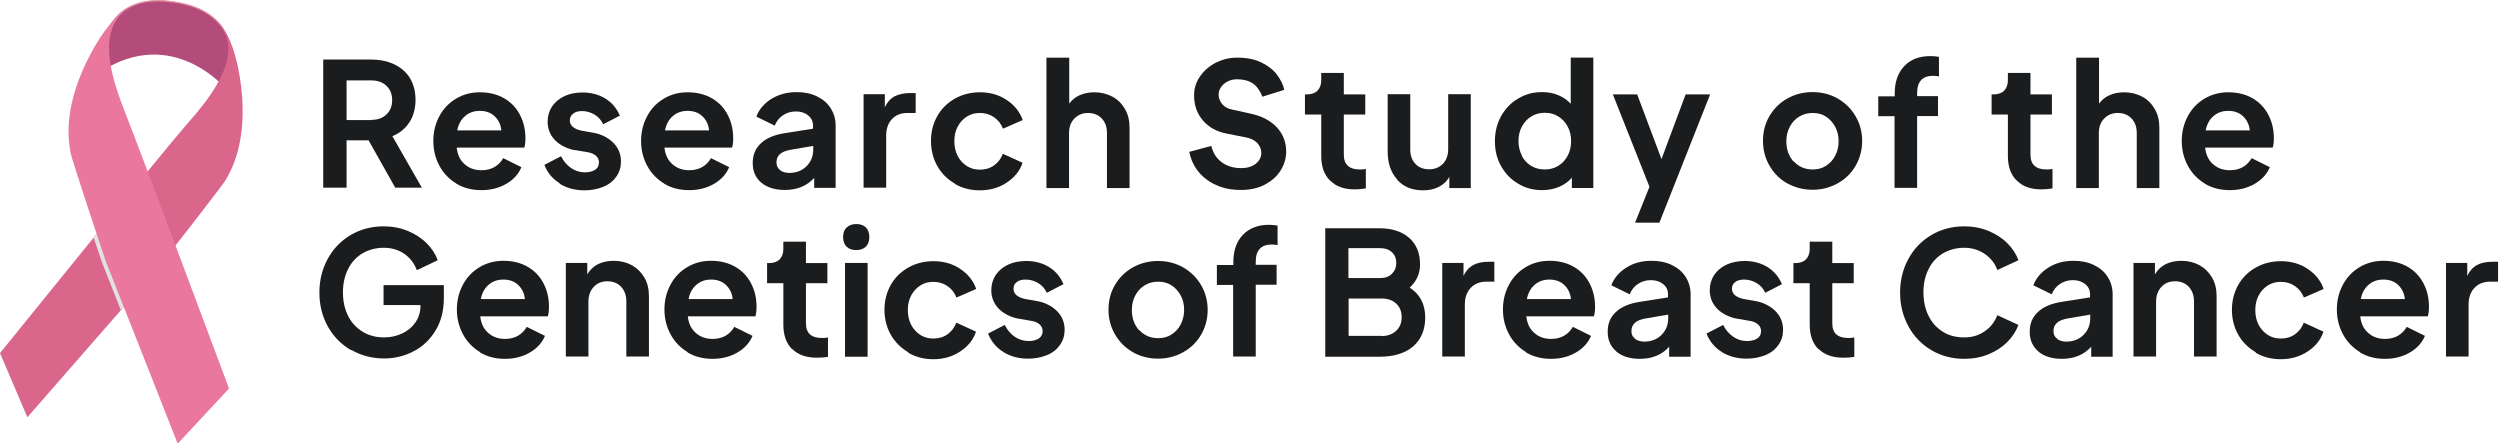
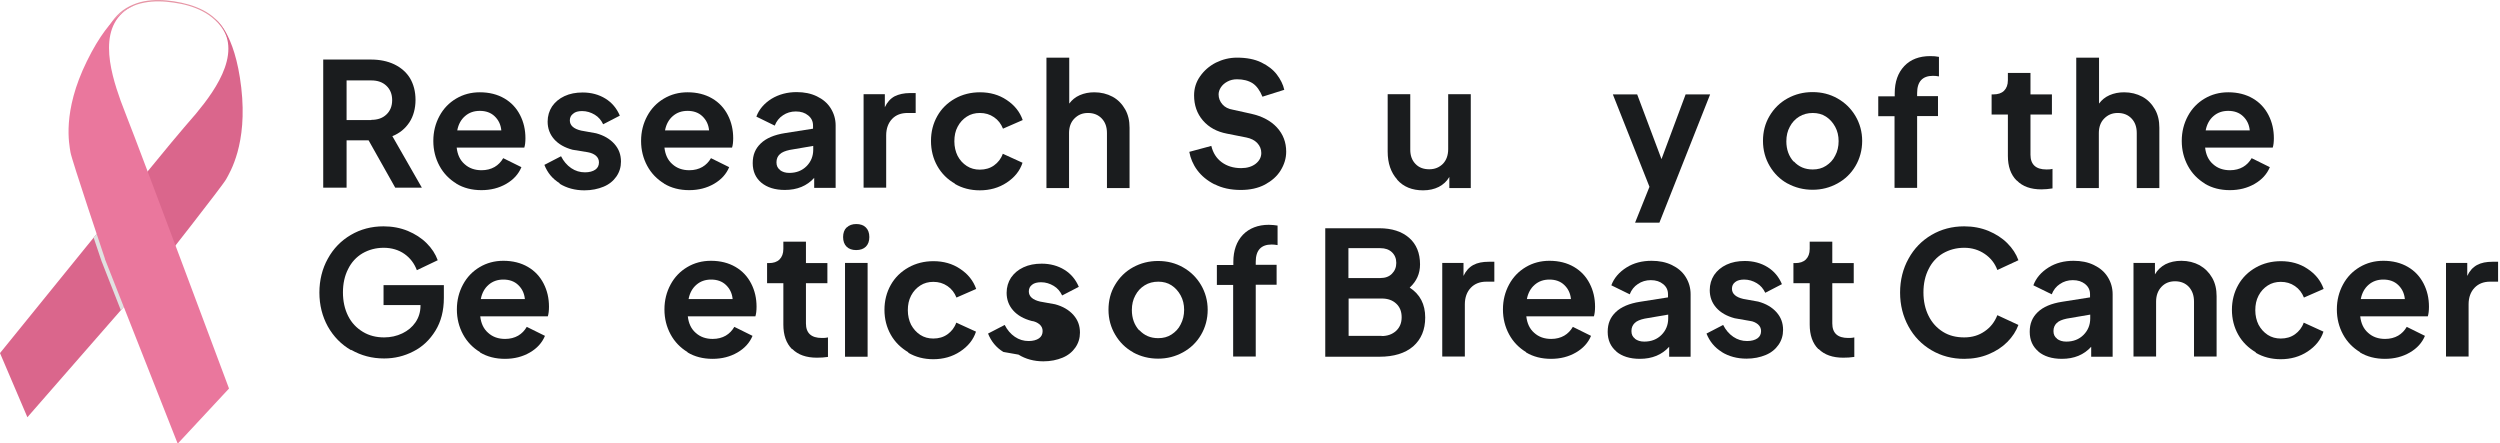
<svg xmlns="http://www.w3.org/2000/svg" viewBox="0 0 130.56 23.16">
  <defs>
    <style>
      .cls-1 {
        isolation: isolate;
      }

      .cls-2 {
        fill: #ea779d;
      }

      .cls-3 {
        fill: #e1e1e1;
        mix-blend-mode: multiply;
      }

      .cls-4 {
        fill: #b34c7b;
      }

      .cls-5 {
        fill: #da668c;
      }

      .cls-6 {
        fill: #e695a5;
      }

      .cls-7 {
        fill: #1a1c1e;
      }
    </style>
  </defs>
  <g class="cls-1">
    <g id="Layer_2" data-name="Layer 2">
      <g id="Layer_1-2" data-name="Layer 1">
        <g>
          <g>
            <path class="cls-7" d="M16.88,3.11h2.49c.46,0,.86.08,1.22.25.35.17.63.41.82.72.19.32.29.7.29,1.14s-.11.85-.32,1.17c-.22.33-.51.57-.89.72l1.54,2.69h-1.39l-1.39-2.47h-1.15v2.47h-1.22V3.11ZM19.39,6.26c.33,0,.59-.09.79-.28.2-.19.3-.44.3-.75s-.1-.56-.3-.75c-.2-.19-.46-.28-.79-.28h-1.29v2.07h1.29Z" />
            <path class="cls-7" d="M23.84,9.59c-.38-.23-.68-.54-.89-.93-.21-.39-.32-.82-.32-1.3s.11-.91.32-1.3c.21-.39.5-.69.87-.91.37-.22.78-.33,1.24-.33.49,0,.92.11,1.28.32.36.21.63.5.82.87.19.37.28.77.28,1.21,0,.2-.02.37-.06.49h-3.53c.04.36.17.65.41.86.24.22.54.32.89.32.26,0,.49-.06.68-.17.19-.11.34-.27.45-.46l.95.47c-.15.36-.41.65-.79.87-.38.22-.81.33-1.3.33s-.93-.11-1.31-.34ZM26.18,6.8c-.03-.3-.15-.54-.35-.73-.2-.19-.46-.28-.77-.28s-.56.09-.77.27c-.21.18-.35.43-.41.75h2.3Z" />
            <path class="cls-7" d="M29.23,9.57c-.38-.23-.64-.55-.8-.96l.87-.45c.13.26.31.47.53.62.22.15.46.22.72.22.23,0,.41-.05.54-.14.13-.09.19-.22.19-.38,0-.14-.05-.25-.16-.35-.11-.09-.25-.15-.42-.18l-.8-.13c-.41-.11-.73-.29-.96-.55-.23-.26-.34-.57-.34-.92,0-.29.08-.56.23-.79.16-.23.37-.41.65-.54.28-.13.59-.19.95-.19.45,0,.85.11,1.19.32.34.21.59.51.75.89l-.87.45c-.1-.21-.24-.38-.44-.5s-.42-.19-.66-.19c-.2,0-.36.04-.47.14-.12.09-.17.21-.17.35,0,.26.2.44.59.53l.78.14c.41.11.73.3.96.56.23.26.34.56.34.92,0,.29-.08.55-.24.78-.16.23-.38.41-.67.53s-.62.19-1,.19c-.49,0-.93-.12-1.3-.35Z" />
            <path class="cls-7" d="M34.69,9.59c-.38-.23-.68-.54-.89-.93-.21-.39-.32-.82-.32-1.3s.11-.91.32-1.3c.21-.39.5-.69.87-.91.37-.22.78-.33,1.24-.33.49,0,.92.11,1.28.32.36.21.63.5.82.87.19.37.28.77.28,1.21,0,.2-.02.37-.06.49h-3.53c.04.36.17.65.41.86.24.22.54.32.89.32.26,0,.49-.06.68-.17.19-.11.34-.27.45-.46l.95.47c-.15.36-.41.65-.79.87-.38.22-.81.33-1.3.33s-.93-.11-1.31-.34ZM37.03,6.8c-.03-.3-.15-.54-.35-.73-.2-.19-.46-.28-.77-.28s-.56.09-.77.27c-.21.18-.35.43-.41.75h2.3Z" />
            <path class="cls-7" d="M39.77,9.55c-.3-.25-.46-.59-.46-1.03s.14-.76.42-1.03c.28-.27.7-.45,1.27-.54l1.46-.23v-.16c0-.22-.08-.39-.25-.53-.17-.14-.38-.21-.65-.21-.25,0-.48.07-.67.2-.2.13-.34.31-.43.54l-.96-.47c.14-.38.41-.69.79-.93.38-.23.82-.35,1.31-.35.4,0,.75.07,1.06.22.31.15.55.35.72.62s.26.57.26.9v3.26h-1.12v-.52c-.38.42-.89.63-1.53.63-.52,0-.93-.13-1.23-.38ZM40.73,8.88c.13.1.29.15.49.15.37,0,.67-.12.9-.35.23-.23.35-.52.35-.86v-.2l-1.23.21c-.23.05-.41.12-.52.23-.11.1-.17.24-.17.42s.06.3.19.4Z" />
            <path class="cls-7" d="M45.1,4.92h1.11v.68c.12-.26.29-.45.51-.57.22-.11.49-.17.81-.17h.29v1.04h-.42c-.34,0-.61.1-.81.31s-.31.5-.31.86v2.73h-1.18v-4.9Z" />
            <path class="cls-7" d="M49.87,9.59c-.39-.22-.7-.53-.92-.92-.22-.39-.33-.83-.33-1.31s.11-.91.33-1.3c.22-.39.53-.69.92-.91.39-.22.83-.33,1.31-.33.52,0,.99.13,1.39.4.41.27.69.62.84,1.05l-1.03.45c-.1-.25-.25-.45-.47-.6-.22-.15-.46-.22-.74-.22-.25,0-.48.06-.68.19s-.36.3-.48.53c-.12.22-.17.48-.17.76s.06.54.17.76c.12.23.28.4.48.53s.43.19.68.19c.28,0,.53-.07.74-.22.21-.15.37-.35.46-.61l1.03.47c-.14.43-.42.77-.83,1.04-.41.27-.88.4-1.4.4-.48,0-.92-.11-1.31-.34Z" />
            <path class="cls-7" d="M54.66,3.01h1.18v2.4c.14-.19.32-.34.55-.44.23-.1.48-.15.76-.15.35,0,.67.08.95.23s.5.38.66.66c.16.28.23.6.23.96v3.15h-1.18v-2.87c0-.32-.09-.57-.27-.76-.18-.19-.42-.29-.72-.29s-.52.1-.71.29c-.19.19-.28.45-.28.76v2.87h-1.18V3.01Z" />
            <path class="cls-7" d="M63.43,9.63c-.39-.2-.69-.45-.91-.75-.22-.3-.35-.62-.41-.95l1.15-.31c.09.37.27.65.54.85.27.2.61.31,1.02.31.31,0,.57-.08.76-.23s.29-.34.29-.56c0-.2-.07-.37-.21-.52-.14-.15-.33-.24-.57-.29l-1.01-.2c-.53-.1-.95-.33-1.26-.69-.31-.36-.46-.8-.46-1.31,0-.36.1-.69.31-.99.21-.3.48-.54.83-.72.35-.17.71-.26,1.1-.26.5,0,.92.08,1.27.25.35.17.62.38.81.63.19.25.33.52.39.8l-1.14.36c-.13-.32-.3-.56-.51-.7-.22-.14-.49-.21-.82-.21-.19,0-.35.04-.5.12-.15.08-.26.18-.34.3s-.12.25-.12.37c0,.2.07.37.2.52.13.15.31.24.55.28l.95.21c.58.13,1.03.37,1.35.72.32.35.48.77.48,1.26,0,.35-.1.67-.29.98-.19.31-.47.55-.82.74-.36.19-.78.28-1.26.28-.53,0-.99-.1-1.37-.3Z" />
-             <path class="cls-7" d="M69.45,9.42c-.3-.3-.45-.73-.45-1.28v-2.16h-.85v-1.05h.09c.24,0,.43-.06.56-.19s.2-.31.2-.55v-.38h1.18v1.12h1.12v1.05h-1.12v2.1c0,.51.28.77.83.77.1,0,.2,0,.32-.03v1.02c-.19.03-.39.05-.58.05-.55,0-.98-.15-1.28-.46Z" />
            <path class="cls-7" d="M72.97,9.38c-.33-.37-.5-.85-.5-1.46v-3h1.18v2.9c0,.31.09.55.27.74.18.19.42.28.72.28s.53-.1.72-.29c.18-.19.27-.45.27-.76v-2.87h1.18v4.9h-1.12v-.58c-.13.23-.32.4-.55.52-.24.12-.51.18-.82.18-.57,0-1.02-.18-1.35-.55Z" />
-             <path class="cls-7" d="M79.28,9.59c-.38-.22-.67-.53-.89-.92-.22-.39-.32-.82-.32-1.3s.11-.91.32-1.3c.22-.39.51-.7.89-.92.38-.23.79-.34,1.25-.34.31,0,.6.05.85.16.26.11.47.25.65.45v-2.41h1.18v6.81h-1.12v-.54c-.18.21-.41.37-.67.48-.27.11-.56.17-.88.17-.47,0-.89-.11-1.26-.34ZM79.47,8.13c.12.23.28.4.49.53s.45.19.71.19.5-.06.71-.19.37-.3.49-.53c.12-.22.18-.48.18-.76s-.06-.54-.18-.76c-.12-.23-.28-.4-.49-.53s-.44-.19-.7-.19-.5.06-.71.19-.37.31-.49.53c-.12.22-.18.48-.18.75s.06.54.18.76Z" />
            <path class="cls-7" d="M86.14,9.75l-1.91-4.82h1.27l1.27,3.38,1.26-3.38h1.28l-2.65,6.7h-1.27l.75-1.87Z" />
            <path class="cls-7" d="M93.36,9.59c-.4-.22-.71-.53-.94-.92-.23-.39-.35-.83-.35-1.31s.11-.91.34-1.3c.23-.39.54-.7.94-.92.4-.22.83-.33,1.31-.33s.91.11,1.3.33c.39.22.71.53.94.92.23.39.35.83.35,1.3s-.12.92-.35,1.31c-.23.39-.54.69-.94.91-.4.22-.83.33-1.3.33s-.91-.11-1.31-.33ZM93.68,8.43c.26.28.58.42.99.42.26,0,.49-.06.69-.19s.37-.3.48-.53c.12-.22.18-.48.18-.76s-.06-.53-.18-.75c-.12-.22-.28-.4-.48-.53s-.43-.19-.69-.19-.5.06-.71.19-.37.3-.49.53c-.12.22-.18.47-.18.76,0,.43.13.78.38,1.06Z" />
            <path class="cls-7" d="M98.95,6.07h-.86v-1.04h.86v-.16c0-.6.17-1.07.5-1.42.33-.35.79-.52,1.35-.52.17,0,.32.01.46.04v1.02c-.11-.02-.21-.03-.31-.03-.55,0-.83.3-.83.9v.16h1.09v1.04h-1.09v3.75h-1.18v-3.75Z" />
            <path class="cls-7" d="M105.31,9.42c-.3-.3-.45-.73-.45-1.28v-2.16h-.85v-1.05h.09c.24,0,.43-.06.56-.19s.2-.31.2-.55v-.38h1.18v1.12h1.12v1.05h-1.12v2.1c0,.51.28.77.83.77.1,0,.2,0,.32-.03v1.02c-.19.03-.39.05-.58.05-.55,0-.98-.15-1.28-.46Z" />
            <path class="cls-7" d="M108.44,3.01h1.18v2.4c.14-.19.32-.34.55-.44.23-.1.48-.15.76-.15.35,0,.67.08.95.23s.5.38.66.66c.16.28.23.6.23.96v3.15h-1.18v-2.87c0-.32-.09-.57-.27-.76-.18-.19-.42-.29-.72-.29s-.52.1-.71.29c-.19.19-.28.45-.28.76v2.87h-1.18V3.01Z" />
            <path class="cls-7" d="M115.15,9.59c-.38-.23-.68-.54-.89-.93-.21-.39-.32-.82-.32-1.3s.11-.91.32-1.3c.21-.39.5-.69.87-.91.37-.22.78-.33,1.24-.33.49,0,.92.11,1.28.32.36.21.63.5.82.87.19.37.28.77.28,1.21,0,.2-.02.37-.06.49h-3.53c.04.36.17.65.41.86.24.22.54.32.89.32.26,0,.49-.06.68-.17.19-.11.34-.27.45-.46l.95.47c-.15.36-.41.65-.79.87-.38.22-.81.33-1.3.33s-.93-.11-1.31-.34ZM117.49,6.8c-.03-.3-.15-.54-.35-.73-.2-.19-.46-.28-.77-.28s-.56.09-.77.27c-.21.18-.35.43-.41.75h2.3Z" />
            <path class="cls-7" d="M18.34,18.29c-.52-.3-.92-.71-1.22-1.24-.29-.53-.44-1.12-.44-1.77s.15-1.25.44-1.77c.29-.53.69-.94,1.2-1.24.51-.3,1.08-.45,1.71-.45.46,0,.88.08,1.27.24.38.16.71.37.98.64s.46.56.58.89l-1.09.52c-.13-.35-.35-.64-.65-.85-.3-.21-.67-.32-1.08-.32s-.78.1-1.11.29c-.32.19-.58.47-.75.82-.18.35-.27.76-.27,1.22s.09.87.27,1.23c.18.36.44.63.77.83.33.2.7.29,1.11.29.34,0,.66-.07.95-.21.29-.14.52-.33.69-.58s.26-.54.26-.87v-.03h-1.93v-1.04h3.15v.67c0,.67-.15,1.24-.44,1.71s-.67.84-1.15,1.08c-.48.25-.99.37-1.53.37-.63,0-1.2-.15-1.72-.45Z" />
            <path class="cls-7" d="M25.07,18.39c-.38-.23-.68-.54-.89-.93-.21-.39-.32-.82-.32-1.3s.11-.91.32-1.3c.21-.39.5-.69.87-.91.37-.22.78-.33,1.24-.33.49,0,.92.11,1.28.32.36.21.63.5.82.87.19.37.28.77.28,1.21,0,.2-.02.37-.06.5h-3.53c.04.36.17.65.41.86.24.22.54.32.89.32.26,0,.49-.06.68-.17.19-.11.34-.27.45-.46l.95.47c-.15.36-.41.65-.79.87s-.81.33-1.3.33-.93-.11-1.31-.34ZM27.41,15.61c-.03-.3-.15-.54-.35-.73-.2-.19-.46-.28-.77-.28s-.56.09-.77.27-.35.43-.41.75h2.3Z" />
-             <path class="cls-7" d="M29.56,13.73h1.11v.6c.13-.23.31-.4.55-.53.24-.12.52-.18.83-.18.35,0,.67.08.95.23.28.16.5.38.66.66.16.28.23.6.23.96v3.15h-1.18v-2.87c0-.32-.09-.57-.27-.77-.18-.19-.42-.29-.72-.29s-.53.1-.71.29c-.18.19-.28.45-.28.77v2.87h-1.18v-4.9Z" />
            <path class="cls-7" d="M35.91,18.39c-.38-.23-.68-.54-.89-.93-.21-.39-.32-.82-.32-1.3s.11-.91.32-1.3c.21-.39.5-.69.87-.91.37-.22.78-.33,1.24-.33.49,0,.92.11,1.28.32.36.21.63.5.82.87.19.37.28.77.28,1.21,0,.2-.02.37-.06.5h-3.53c.04.36.17.65.41.86.24.22.54.32.89.32.26,0,.49-.06.68-.17.19-.11.34-.27.45-.46l.95.47c-.15.36-.41.65-.79.87s-.81.33-1.3.33-.93-.11-1.31-.34ZM38.26,15.61c-.03-.3-.15-.54-.35-.73-.2-.19-.46-.28-.77-.28s-.56.09-.77.27-.35.43-.41.75h2.3Z" />
            <path class="cls-7" d="M41.36,18.23c-.3-.3-.45-.73-.45-1.28v-2.16h-.85v-1.05h.09c.24,0,.43-.06.56-.19s.2-.31.2-.55v-.38h1.18v1.12h1.12v1.05h-1.12v2.1c0,.51.28.76.83.76.1,0,.2,0,.32-.03v1.02c-.19.03-.39.04-.58.04-.55,0-.98-.15-1.28-.45Z" />
            <path class="cls-7" d="M44.22,11.88c.12-.12.29-.18.5-.18s.38.06.5.18.18.29.18.5-.06.38-.18.5-.29.18-.51.18c-.21,0-.38-.06-.5-.18s-.18-.29-.18-.5.06-.38.18-.5ZM44.13,13.73h1.18v4.9h-1.18v-4.9Z" />
            <path class="cls-7" d="M47.44,18.4c-.39-.23-.7-.53-.92-.92-.22-.39-.33-.83-.33-1.3s.11-.91.33-1.3.53-.69.92-.91c.39-.22.83-.33,1.31-.33.52,0,.99.13,1.39.4.41.27.69.62.84,1.05l-1.03.45c-.1-.25-.25-.45-.47-.6-.22-.15-.46-.22-.74-.22-.25,0-.48.06-.68.19s-.36.3-.48.53c-.12.23-.17.48-.17.76s.06.54.17.76c.12.22.28.4.48.53s.43.19.68.19c.28,0,.53-.07.74-.22.21-.15.37-.35.46-.61l1.03.47c-.14.43-.42.77-.83,1.04-.41.27-.88.4-1.4.4-.48,0-.92-.11-1.31-.34Z" />
-             <path class="cls-7" d="M52.4,18.38c-.38-.23-.64-.56-.8-.96l.87-.45c.13.26.31.47.53.62.22.15.46.22.72.22.23,0,.41-.05.54-.14s.19-.22.19-.38c0-.14-.05-.25-.16-.35-.11-.09-.25-.16-.42-.18l-.8-.14c-.41-.11-.73-.29-.96-.55-.23-.26-.34-.57-.34-.92,0-.29.08-.56.23-.79.16-.23.37-.41.65-.54.28-.13.59-.19.95-.19.45,0,.85.11,1.19.32.34.21.59.51.75.89l-.87.45c-.1-.21-.24-.38-.44-.5s-.42-.19-.66-.19c-.2,0-.36.04-.47.13-.12.09-.17.21-.17.35,0,.26.2.44.59.53l.78.14c.41.11.73.3.96.56.23.26.34.56.34.92,0,.29-.08.55-.24.78-.16.23-.38.41-.67.53s-.62.19-1,.19c-.49,0-.93-.12-1.3-.35Z" />
+             <path class="cls-7" d="M52.4,18.38c-.38-.23-.64-.56-.8-.96l.87-.45c.13.26.31.47.53.62.22.15.46.22.72.22.23,0,.41-.05.54-.14s.19-.22.19-.38c0-.14-.05-.25-.16-.35-.11-.09-.25-.16-.42-.18c-.41-.11-.73-.29-.96-.55-.23-.26-.34-.57-.34-.92,0-.29.08-.56.23-.79.16-.23.37-.41.65-.54.28-.13.59-.19.95-.19.45,0,.85.11,1.19.32.34.21.59.51.75.89l-.87.45c-.1-.21-.24-.38-.44-.5s-.42-.19-.66-.19c-.2,0-.36.04-.47.13-.12.09-.17.21-.17.35,0,.26.2.44.59.53l.78.14c.41.11.73.3.96.56.23.26.34.56.34.92,0,.29-.08.55-.24.78-.16.23-.38.41-.67.53s-.62.19-1,.19c-.49,0-.93-.12-1.3-.35Z" />
            <path class="cls-7" d="M59.18,18.4c-.4-.22-.71-.53-.94-.92-.23-.39-.35-.82-.35-1.3s.11-.92.34-1.3c.23-.39.54-.7.94-.92.4-.22.83-.33,1.31-.33s.91.11,1.3.33c.39.22.71.53.94.92.23.39.35.83.35,1.3s-.12.92-.35,1.31c-.23.39-.54.69-.94.91-.4.22-.83.33-1.3.33s-.91-.11-1.31-.33ZM59.5,17.24c.26.28.58.42.99.42.26,0,.49-.06.69-.19s.37-.3.48-.53c.12-.23.18-.48.18-.76s-.06-.53-.18-.75c-.12-.22-.28-.4-.48-.53s-.43-.19-.69-.19-.5.06-.71.19-.37.3-.49.53c-.12.22-.18.47-.18.76,0,.43.13.78.38,1.06Z" />
            <path class="cls-7" d="M64.41,14.88h-.86v-1.04h.86v-.16c0-.6.17-1.07.5-1.42.33-.34.79-.52,1.35-.52.17,0,.32.02.46.04v1.02c-.11-.02-.21-.03-.31-.03-.55,0-.83.3-.83.9v.16h1.09v1.04h-1.09v3.75h-1.18v-3.75Z" />
            <path class="cls-7" d="M69.2,11.92h2.83c.66,0,1.18.17,1.56.5s.57.8.57,1.39c0,.48-.18.88-.54,1.21.54.35.81.87.81,1.56,0,.64-.21,1.14-.63,1.51-.42.36-1.01.54-1.76.54h-2.83v-6.71ZM72.09,14.52c.25,0,.45-.07.6-.22.15-.15.23-.34.23-.57s-.08-.42-.23-.56c-.15-.14-.35-.21-.6-.21h-1.67v1.56h1.67ZM72.15,17.55c.31,0,.56-.09.76-.27.19-.18.29-.41.29-.71s-.09-.53-.28-.71c-.19-.18-.44-.27-.76-.27h-1.73v1.95h1.73Z" />
            <path class="cls-7" d="M75.32,13.73h1.11v.68c.12-.26.29-.45.51-.57s.49-.17.81-.17h.29v1.04h-.42c-.34,0-.61.11-.81.32s-.31.5-.31.86v2.73h-1.18v-4.9Z" />
            <path class="cls-7" d="M79.7,18.39c-.38-.23-.68-.54-.89-.93-.21-.39-.32-.82-.32-1.3s.11-.91.32-1.3c.21-.39.5-.69.87-.91.37-.22.78-.33,1.24-.33.49,0,.92.11,1.28.32.36.21.63.5.82.87.19.37.28.77.28,1.21,0,.2-.02.37-.06.5h-3.53c.04.36.17.65.41.86.24.22.54.32.89.32.26,0,.49-.06.68-.17.19-.11.34-.27.45-.46l.95.47c-.15.36-.41.65-.79.87s-.81.33-1.3.33-.93-.11-1.31-.34ZM82.04,15.61c-.03-.3-.15-.54-.35-.73-.2-.19-.46-.28-.77-.28s-.56.09-.77.27-.35.43-.41.75h2.3Z" />
            <path class="cls-7" d="M84.42,18.36c-.3-.25-.46-.59-.46-1.03s.14-.76.42-1.03c.28-.27.7-.45,1.27-.54l1.46-.23v-.16c0-.22-.08-.39-.25-.53-.17-.14-.38-.21-.65-.21-.25,0-.48.07-.67.2-.2.13-.34.31-.43.54l-.96-.47c.14-.38.41-.69.79-.93s.82-.35,1.31-.35c.4,0,.75.07,1.06.22.31.15.55.35.72.62.17.27.26.57.26.91v3.26h-1.12v-.52c-.38.42-.89.63-1.53.63-.52,0-.93-.13-1.23-.38ZM85.38,17.69c.13.1.29.15.49.15.37,0,.67-.12.9-.35.23-.23.35-.52.35-.86v-.2l-1.23.21c-.23.05-.41.12-.52.23-.11.11-.17.24-.17.42s.06.3.19.4Z" />
            <path class="cls-7" d="M89.92,18.38c-.38-.23-.64-.56-.8-.96l.87-.45c.13.26.31.47.53.62.22.15.46.22.72.22.23,0,.41-.05.54-.14s.19-.22.19-.38c0-.14-.05-.25-.16-.35-.11-.09-.25-.16-.42-.18l-.8-.14c-.41-.11-.73-.29-.96-.55-.23-.26-.34-.57-.34-.92,0-.29.08-.56.23-.79.16-.23.37-.41.65-.54.28-.13.59-.19.95-.19.45,0,.85.11,1.19.32.34.21.59.51.75.89l-.87.45c-.1-.21-.24-.38-.44-.5s-.42-.19-.66-.19c-.2,0-.36.04-.47.13-.12.09-.17.21-.17.35,0,.26.2.44.59.53l.78.14c.41.11.73.3.96.56.23.26.34.56.34.92,0,.29-.08.55-.24.78-.16.23-.38.41-.67.53s-.62.19-1,.19c-.49,0-.93-.12-1.3-.35Z" />
            <path class="cls-7" d="M94.96,18.23c-.3-.3-.45-.73-.45-1.28v-2.16h-.85v-1.05h.09c.24,0,.43-.06.56-.19s.2-.31.2-.55v-.38h1.18v1.12h1.12v1.05h-1.12v2.1c0,.51.28.76.83.76.1,0,.2,0,.32-.03v1.02c-.19.03-.39.04-.58.04-.55,0-.98-.15-1.28-.45Z" />
            <path class="cls-7" d="M100.87,18.29c-.51-.3-.91-.71-1.2-1.24-.29-.53-.44-1.12-.44-1.77s.15-1.25.44-1.77c.29-.53.69-.94,1.2-1.24.51-.3,1.08-.45,1.71-.45.46,0,.88.08,1.27.24.38.16.71.37.98.64s.46.56.58.89l-1.1.51c-.13-.35-.35-.63-.66-.84s-.66-.32-1.07-.32-.78.1-1.11.29c-.32.19-.58.47-.75.82-.18.35-.27.76-.27,1.22s.09.87.27,1.23c.18.36.43.63.75.83.32.2.69.29,1.11.29s.77-.11,1.07-.32c.31-.21.52-.49.66-.84l1.1.51c-.12.32-.31.62-.58.89-.27.27-.59.48-.98.64-.38.16-.81.24-1.27.24-.63,0-1.2-.15-1.71-.45Z" />
            <path class="cls-7" d="M106.46,18.36c-.3-.25-.46-.59-.46-1.03s.14-.76.42-1.03c.28-.27.7-.45,1.27-.54l1.46-.23v-.16c0-.22-.08-.39-.25-.53-.17-.14-.38-.21-.65-.21-.25,0-.48.07-.67.2-.2.13-.34.31-.43.54l-.96-.47c.14-.38.41-.69.79-.93s.82-.35,1.31-.35c.4,0,.75.07,1.06.22.31.15.55.35.72.62.17.27.26.57.26.91v3.26h-1.12v-.52c-.38.42-.89.63-1.53.63-.52,0-.93-.13-1.23-.38ZM107.42,17.69c.13.1.29.15.49.15.37,0,.67-.12.9-.35.23-.23.35-.52.35-.86v-.2l-1.23.21c-.23.05-.41.12-.52.23-.11.11-.17.24-.17.42s.06.3.19.4Z" />
            <path class="cls-7" d="M111.43,13.73h1.11v.6c.13-.23.31-.4.55-.53.24-.12.52-.18.83-.18.35,0,.67.08.95.23.28.16.5.38.66.66.16.28.23.6.23.96v3.15h-1.18v-2.87c0-.32-.09-.57-.27-.77-.18-.19-.42-.29-.72-.29s-.53.1-.71.29c-.18.19-.28.45-.28.77v2.87h-1.18v-4.9Z" />
            <path class="cls-7" d="M117.81,18.4c-.39-.23-.7-.53-.92-.92-.22-.39-.33-.83-.33-1.3s.11-.91.33-1.3.53-.69.92-.91c.39-.22.83-.33,1.31-.33.52,0,.99.13,1.39.4.41.27.69.62.84,1.05l-1.03.45c-.1-.25-.25-.45-.47-.6-.22-.15-.46-.22-.74-.22-.25,0-.48.06-.68.19s-.36.3-.48.53c-.12.23-.17.48-.17.76s.06.54.17.76c.12.22.28.4.48.53s.43.19.68.19c.28,0,.53-.07.74-.22.21-.15.37-.35.46-.61l1.03.47c-.14.43-.42.77-.83,1.04-.41.27-.88.4-1.4.4-.48,0-.92-.11-1.31-.34Z" />
            <path class="cls-7" d="M123.25,18.39c-.38-.23-.68-.54-.89-.93-.21-.39-.32-.82-.32-1.3s.11-.91.32-1.3c.21-.39.5-.69.87-.91.37-.22.78-.33,1.24-.33.49,0,.92.11,1.28.32.36.21.63.5.82.87.19.37.28.77.28,1.21,0,.2-.02.37-.06.5h-3.53c.04.36.17.65.41.86.24.22.54.32.89.32.26,0,.49-.06.68-.17.19-.11.34-.27.45-.46l.95.47c-.15.36-.41.65-.79.87s-.81.33-1.3.33-.93-.11-1.31-.34ZM125.59,15.61c-.03-.3-.15-.54-.35-.73-.2-.19-.46-.28-.77-.28s-.56.09-.77.27-.35.43-.41.75h2.3Z" />
            <path class="cls-7" d="M127.74,13.73h1.11v.68c.12-.26.29-.45.51-.57s.49-.17.81-.17h.29v1.04h-.42c-.34,0-.61.11-.81.32s-.31.5-.31.86v2.73h-1.18v-4.9Z" />
          </g>
          <g>
-             <path class="cls-4" d="M11.84,4.68s-2.79-3.4-6.59-.93c0,0-.42-4.39,3.98-3.64,4.08.7,2.62,4.57,2.62,4.57Z" />
            <path class="cls-6" d="M5.25,3.75c-.02-.26-.02-.53,0-.79.02-.26.06-.52.13-.78.13-.51.37-1,.74-1.38.18-.19.4-.35.64-.47.24-.12.49-.21.75-.26.52-.1,1.06-.08,1.58,0,.52.08,1.04.22,1.51.46.47.24.88.61,1.14,1.08.26.46.37,1,.37,1.53,0,.26-.03.53-.07.79-.05.26-.11.52-.2.76.09-.25.14-.51.19-.76.04-.26.06-.52.06-.78,0-.52-.12-1.05-.38-1.5-.13-.23-.29-.43-.49-.61-.19-.18-.41-.33-.64-.45-.46-.24-.98-.38-1.49-.45-.52-.08-1.05-.1-1.56,0-.26.05-.51.13-.74.25-.23.12-.45.27-.63.46-.37.37-.61.86-.75,1.36-.07.25-.12.51-.14.77-.03.26-.04.52-.02.79Z" />
            <path class="cls-5" d="M8.25,13.99s3.39-4.31,3.56-4.63c.19-.35,1.13-1.83.79-4.78-.34-2.95-1.37-3.59-1.37-3.59,1.6,1.51.09,3.64-.99,4.94-.2.24-.41.48-.62.72-.94,1.06-9.62,11.79-9.62,11.79l1.43,3.35,6.82-7.81Z" />
            <path class="cls-3" d="M7.56,9.14c-.79.97-1.73,2.12-2.67,3.27.24.71.41,1.22.41,1.22l1.01,2.57,1.93-2.21s.32-.41.77-.98c-.51-1.37-1.02-2.73-1.45-3.87Z" />
            <path class="cls-2" d="M5.48,13.51s-1.75-5.2-1.8-5.56c-.06-.4-.45-2.1.86-4.76C5.84.53,7.03.27,7.03.27c-2.02.89-1.3,3.4-.73,4.99.11.3.22.59.34.89.53,1.31,5.32,14.14,5.32,14.14l-2.68,2.88-3.8-9.64Z" />
          </g>
        </g>
      </g>
    </g>
  </g>
</svg>